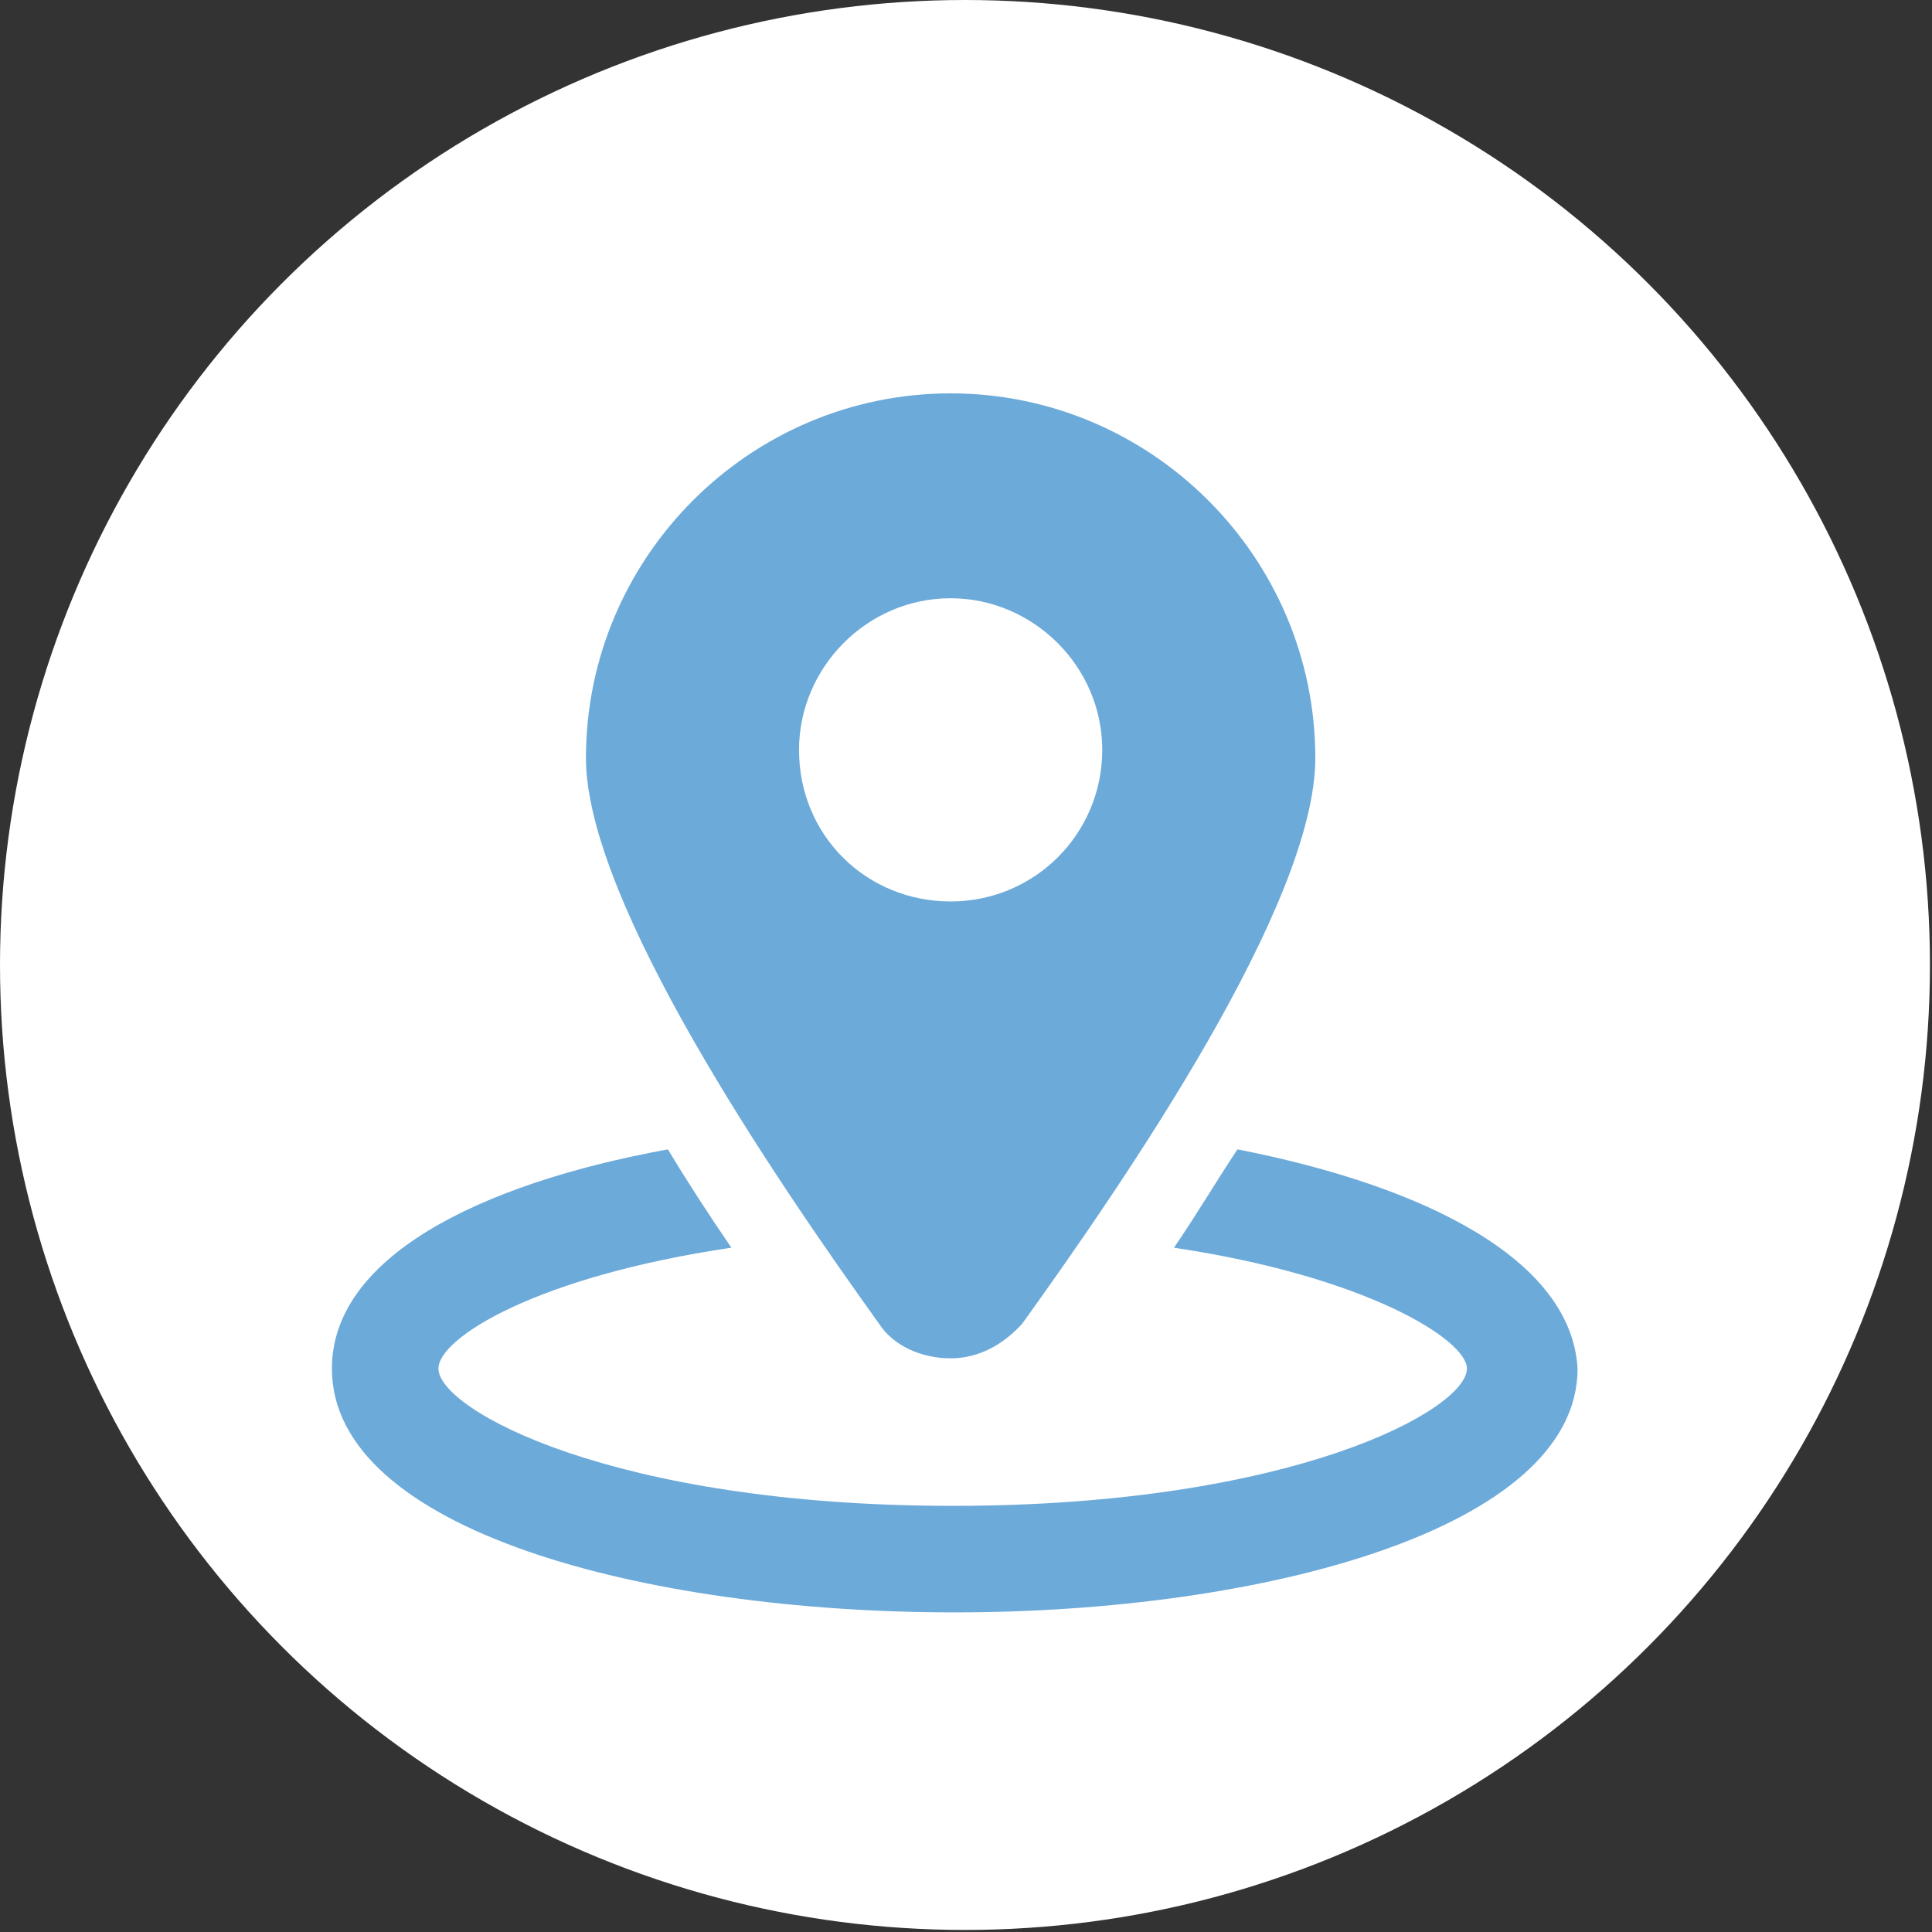
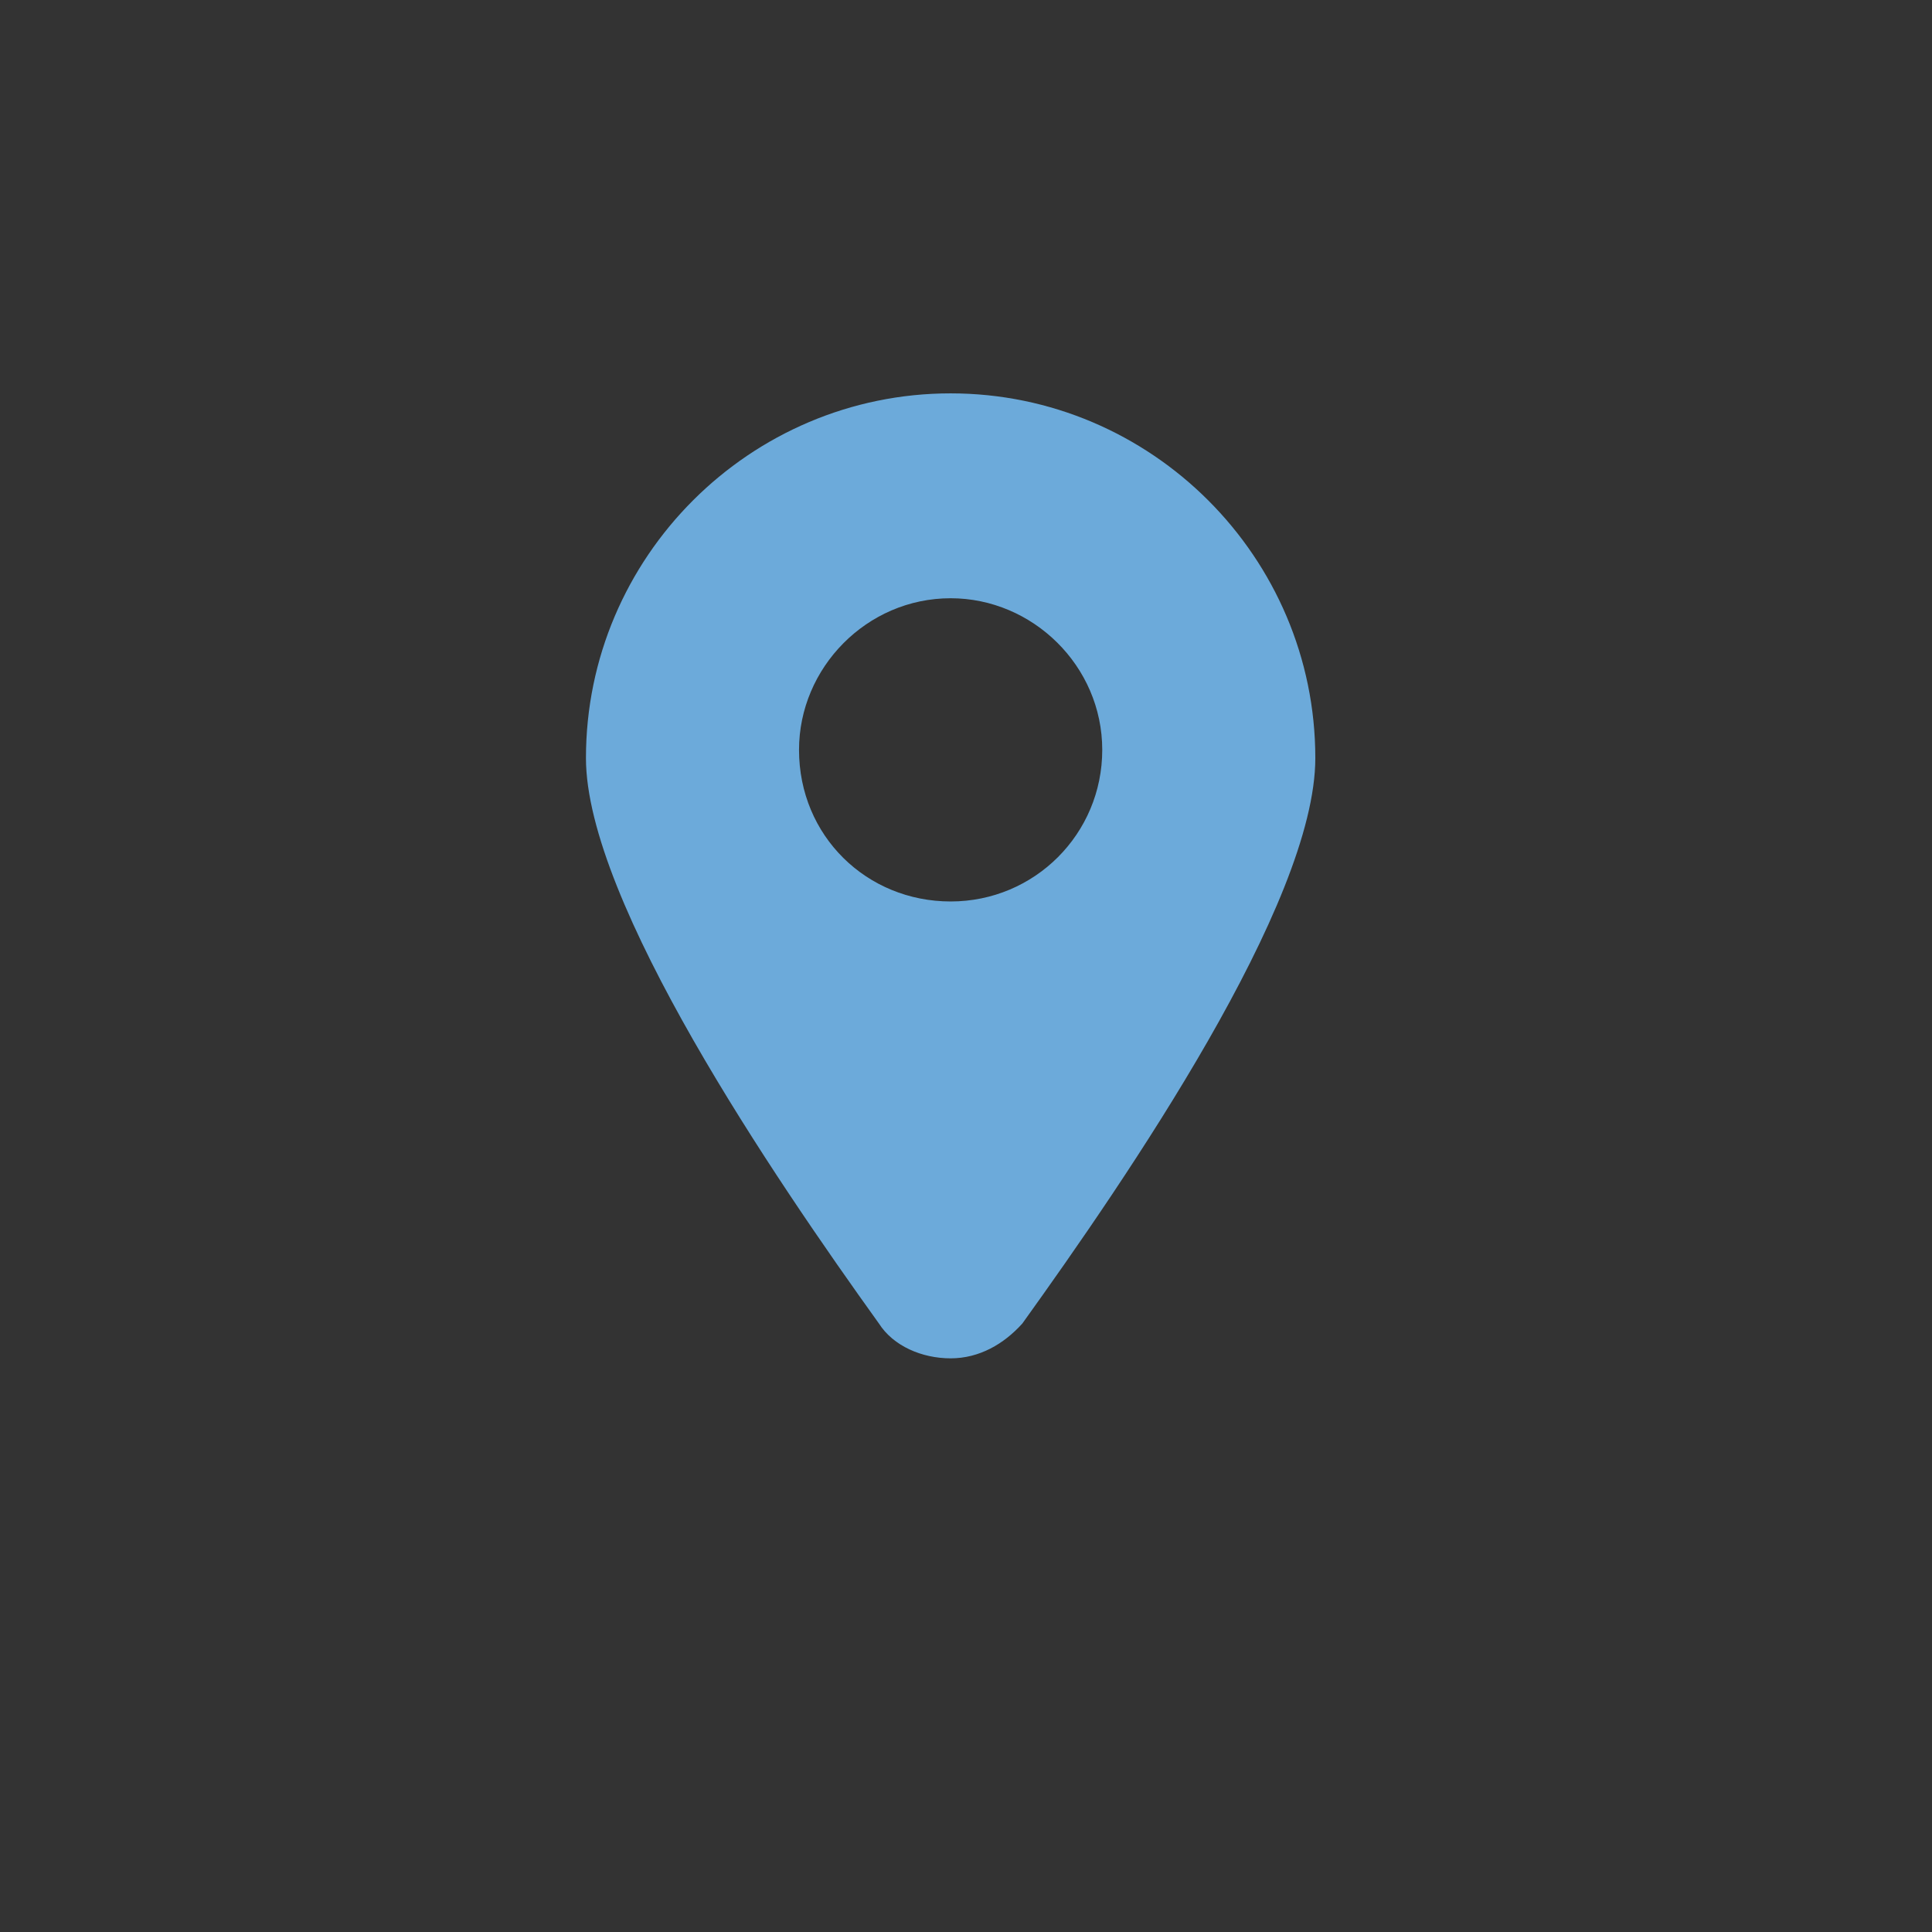
<svg xmlns="http://www.w3.org/2000/svg" version="1.1" id="Capa_1" x="0px" y="0px" viewBox="0 0 94.3 94.3" style="enable-background:new 0 0 94.3 94.3;" xml:space="preserve">
  <rect x="0" y="0" width="94.3" height="94.3" fill="#333333" stroke="none" />
  <style type="text/css">
	.st0{fill:#FFFFFF;}
	.st1{fill:#6CAADA;}
</style>
-   <circle class="st0" cx="47.1" cy="47.1" r="47.1" />
  <g>
    <g>
-       <path class="st1" d="M60.4,56.1c-1,1.5-2,3.2-3.1,4.8c9.4,1.4,14.3,4.5,14.3,5.9c0,2-8.5,6.7-25.1,6.7s-25.1-4.7-25.1-6.7    c0-1.5,4.8-4.5,14.3-5.9c-1.1-1.6-2.2-3.3-3.1-4.8c-9.3,1.7-16.4,5.3-16.4,10.7c0,7.9,15.3,11.9,30.4,11.9s30.4-4.1,30.4-11.9    C76.7,61.5,69.6,57.9,60.4,56.1z" />
      <path class="st1" d="M46.4,66.3c1.4,0,2.6-0.7,3.5-1.7C55,57.5,64.2,44.1,64.2,37c0-9.8-8-17.8-17.8-17.8s-17.8,8-17.8,17.8    c0,7,9.2,20.5,14.3,27.6C43.6,65.7,45,66.3,46.4,66.3z M39,36.6c0-4,3.3-7.4,7.4-7.4c4,0,7.4,3.3,7.4,7.4s-3.3,7.4-7.4,7.4    S39,40.8,39,36.6z" />
    </g>
  </g>
</svg>